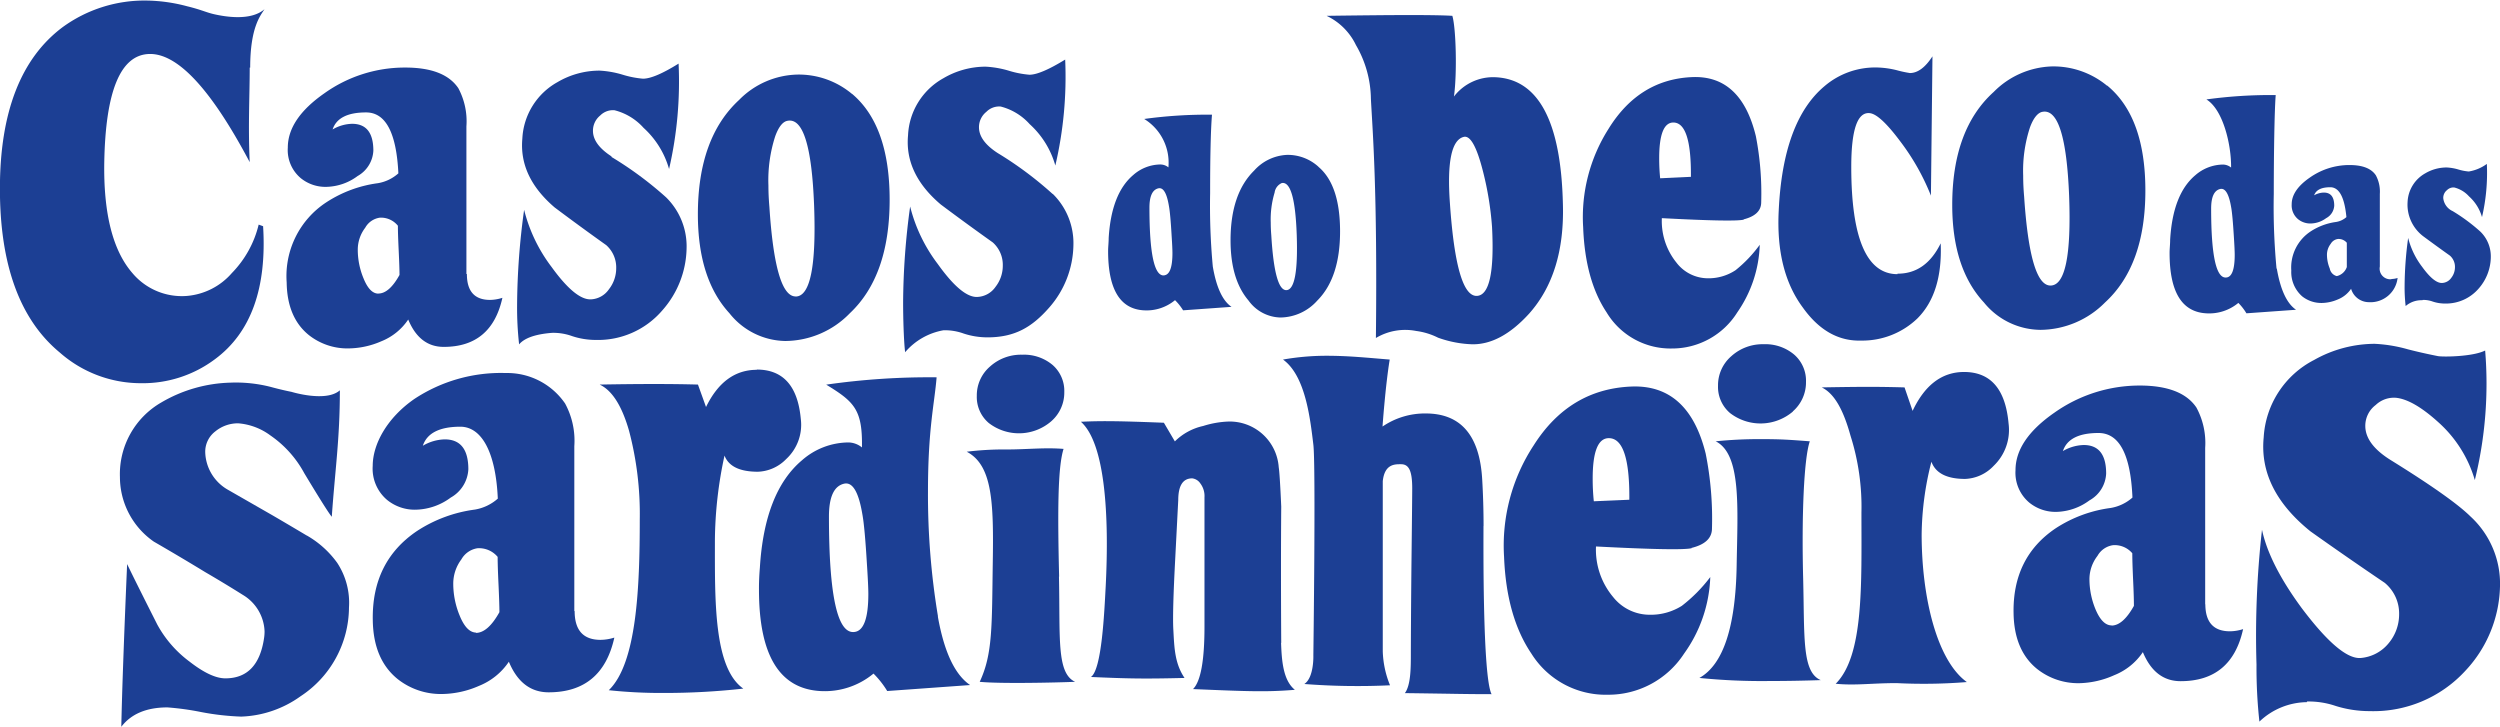
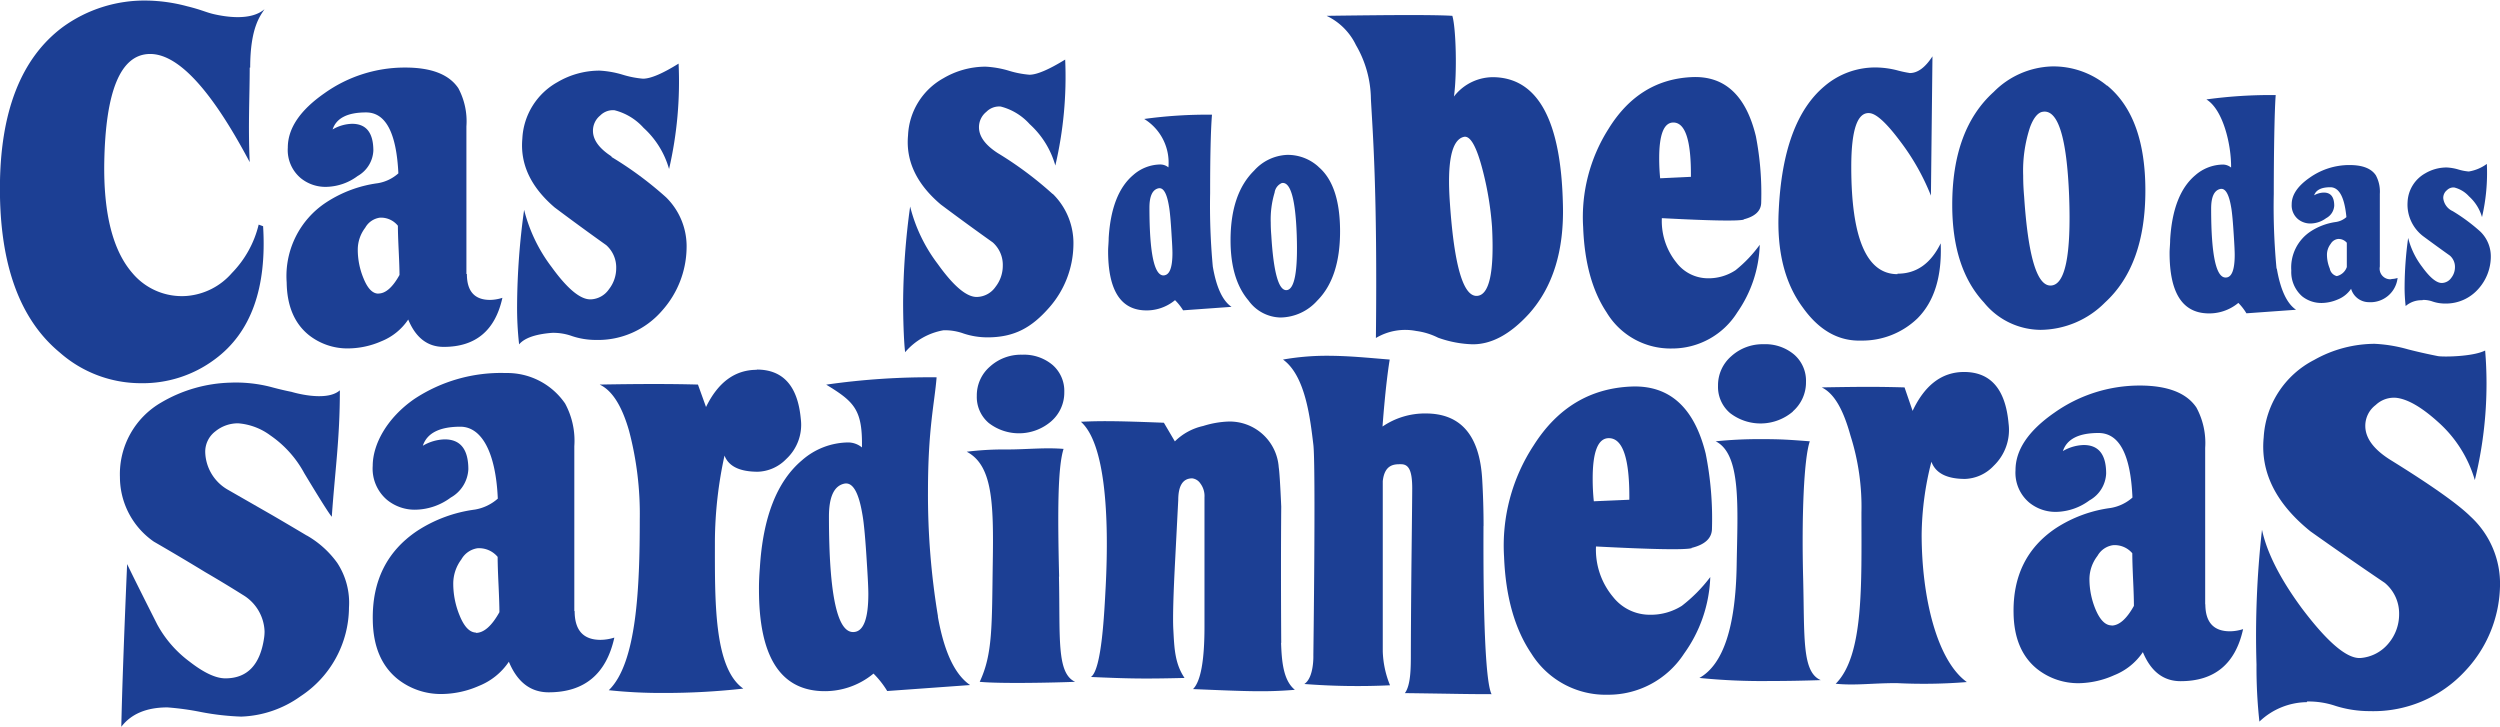
<svg xmlns="http://www.w3.org/2000/svg" viewBox="0 0 309.76 90.04" width="684" height="199">
  <defs>
    <style>.a{fill:#1c3f94;}</style>
  </defs>
  <title>sardinheiras_titlo</title>
  <path class="a" d="M759.47,595q-2.11-1.26-4.27-2.52l-5.65-3.24a5.54,5.54,0,0,1-2.7-4.56,3.16,3.16,0,0,1,1.25-2.61,4.43,4.43,0,0,1,2.82-1,7.68,7.68,0,0,1,4,1.5,13.39,13.39,0,0,1,4.2,4.68q2.89,4.8,3.41,5.4c0.4-5.76,1-9.59,1-15.67-1.71,1.52-6,.19-6,0.19s-1.06-.2-2.53-0.6a17.4,17.4,0,0,0-5-.54,17.8,17.8,0,0,0-8.6,2.46,10.24,10.24,0,0,0-5.12,9.24,9.75,9.75,0,0,0,4.2,8q3.22,1.86,6.37,3.78,2.37,1.38,4.66,2.82a5.49,5.49,0,0,1,2.69,4.5,5.38,5.38,0,0,1-.06.84q-0.73,5-4.8,5-1.77,0-4.43-2.07a14.16,14.16,0,0,1-4-4.59q-2.76-5.46-3.74-7.5-0.59,13.8-.72,20.16,1.84-2.4,5.72-2.4a33.83,33.83,0,0,1,4.14.57,31.87,31.87,0,0,0,5,.57,13.38,13.38,0,0,0,7.35-2.52,13.24,13.24,0,0,0,6-11,9,9,0,0,0-1.45-5.52,11.93,11.93,0,0,0-3.81-3.42" transform="translate(-721.42 -528.66)" />
  <path class="a" d="M780.43,607q-1.21,0-2.07-2.14a10.33,10.33,0,0,1-.78-3.92,5,5,0,0,1,1-3,2.77,2.77,0,0,1,2-1.39,3,3,0,0,1,2.5,1.07q0,1.14.11,3.46c0.07,1.55.11,2.68,0.11,3.39q-1.43,2.57-2.93,2.57m12.21-2.71V583.9a9.67,9.67,0,0,0-1.14-5.28,8.69,8.69,0,0,0-7.35-3.78,19.44,19.44,0,0,0-11.34,3.22c-3.4,2.36-5.15,5.62-5.15,8.29a5.07,5.07,0,0,0,1.78,4.21,5.42,5.42,0,0,0,3.64,1.21,7.51,7.51,0,0,0,4.25-1.5,4.26,4.26,0,0,0,2.18-3.5q0-3.71-2.93-3.71a5.61,5.61,0,0,0-2.71.79q0.78-2.35,4.64-2.36c2.71,0,4.41,3.3,4.65,8.91a5.7,5.7,0,0,1-2.85,1.36,17.2,17.2,0,0,0-7.14,2.64q-5.64,3.79-5.5,11.07,0.07,4.85,3.07,7.28a8.62,8.62,0,0,0,5.5,1.86,11.66,11.66,0,0,0,4.57-1,8.06,8.06,0,0,0,3.72-3q1.57,3.79,4.93,3.79,6.64,0,8.14-6.78a5.86,5.86,0,0,1-1.71.28q-3.21,0-3.21-3.57" transform="translate(-721.42 -528.66)" />
  <path class="a" d="M815.2,574.44q-4.06,0-6.3,4.61l-1-2.78q-4.76-.14-12.18,0,2.31,1.08,3.64,5.72a40.34,40.34,0,0,1,1.33,11c0,8.49-.38,17.81-3.84,21.15a61.34,61.34,0,0,0,6.85.34,87.88,87.88,0,0,0,9.82-.54c-3.69-2.57-3.52-11-3.52-18.37a50.81,50.81,0,0,1,1.19-10.5q0.77,2,4.13,2a5.13,5.13,0,0,0,3.5-1.56,5.78,5.78,0,0,0,1.82-5q-0.56-6.1-5.46-6.1" transform="translate(-721.42 -528.66)" />
  <path class="a" d="M827.31,606.92q-3.18.46-3.18-14.3,0-3.69,1.93-4.08,1.53-.28,2.21,3.8,0.29,1.53.57,6.24,0.17,2.61.17,3.63,0,4.49-1.7,4.71M837.64,605a91.86,91.86,0,0,1-1.24-15.49c0-7.79.81-10.89,1.07-14.14a89.93,89.93,0,0,0-13.68.91c3.48,2.12,4.51,3.1,4.43,7.78a2.72,2.72,0,0,0-1.7-.62,8.81,8.81,0,0,0-5.73,2.21q-4.65,3.92-5.22,13.33-0.12,1.42-.11,2.72,0,12.08,7.55,12.54a9.45,9.45,0,0,0,6.64-2.16,11.42,11.42,0,0,1,1.7,2.16l10.27-.74q-2.84-1.93-4-8.51" transform="translate(-721.42 -528.66)" />
  <path class="a" d="M851.67,580.82a4.71,4.71,0,0,0,1.62-3.62,4.27,4.27,0,0,0-1.45-3.36,5.5,5.5,0,0,0-3.77-1.27,5.72,5.72,0,0,0-4,1.48,4.71,4.71,0,0,0-1.62,3.62,4.22,4.22,0,0,0,1.48,3.36,6.12,6.12,0,0,0,7.73-.2" transform="translate(-721.42 -528.66)" />
  <path class="a" d="M852.65,600.08c-0.19-8-.18-13.54.55-15.84-2.36-.19-4.51.07-7,0.07a38.07,38.07,0,0,0-5,.28c3.17,1.66,3.35,6.22,3.23,13.67-0.12,8,0,11.38-1.62,14.84,2.63,0.26,9.65.09,11.82,0-2.32-1.09-1.84-5.44-2-13.05" transform="translate(-721.42 -528.66)" />
  <path class="a" d="M880.17,608.27q-0.06-9.43,0-16.88-0.18-4.07-.31-4.87a6.09,6.09,0,0,0-6.22-5.67,11.78,11.78,0,0,0-3.14.55,7.18,7.18,0,0,0-3.51,1.91L865.63,581c-5.34-.21-7.69-0.25-10.28-0.12,3,2.67,3.52,11.57,3.07,20.4-0.17,3.16-.48,10.31-1.83,11.22,4.52,0.2,6.51.25,11.6,0.12-1.23-1.81-1.27-3.8-1.39-6q-0.12-2.09.24-8.87,0.37-7.21.37-7.15,0-2.71,1.73-2.71a1.42,1.42,0,0,1,1,.62,2.59,2.59,0,0,1,.52,1.73V606.3q0,6.29-1.42,7.7c6.9,0.29,9.09.38,12.62,0.09-1.47-1.18-1.63-3.65-1.71-5.82" transform="translate(-721.42 -528.66)" />
  <path class="a" d="M905.24,593.8q0-2.9-.17-5.79-0.47-8.16-7-8.16a9.31,9.31,0,0,0-5.35,1.62s0.35-5,.89-8.3c-2.9-.23-5.07-0.47-7.92-0.47a31.17,31.17,0,0,0-5.3.47c2.78,2,3.37,7.3,3.76,10.55,0.31,2.51,0,26.07,0,26.07s0.11,2.77-1.12,3.58a85.61,85.61,0,0,0,10.62.16,12,12,0,0,1-.9-4.22V588.24c0.23-2.16,1.53-2.1,2.26-2.1,0.93,0,1.39.71,1.39,3q0,0.93-.09,8.95c-0.06,5.35-.08,11.06-0.08,11.41,0,1.85,0,4-.74,5,6.29,0.08,7.38.13,10.74,0.13-1.13-2.23-1-19-1-20.83" transform="translate(-721.42 -528.66)" />
  <path class="a" d="M918.9,590.73a26.76,26.76,0,0,1-.14-2.82q0-5,2-5,2.61,0,2.54,7.63ZM931,596.51q2.54-.62,2.54-2.41a41.07,41.07,0,0,0-.78-9.28q-2.11-8.52-9.1-8.31-7.76.27-12.21,7.29a22.62,22.62,0,0,0-3.67,13.81q0.29,7.42,3.39,12a10.85,10.85,0,0,0,9.46,5.09,11.19,11.19,0,0,0,9.45-5.09,17.22,17.22,0,0,0,3.25-9.49,18.75,18.75,0,0,1-3.53,3.57,7.23,7.23,0,0,1-4,1.1,5.78,5.78,0,0,1-4.51-2.2,9.11,9.11,0,0,1-2.12-6.26q10.58,0.55,11.86.21" transform="translate(-721.42 -528.66)" />
  <path class="a" d="M943.55,579.6a4.76,4.76,0,0,0,1.64-3.65,4.29,4.29,0,0,0-1.46-3.39,5.54,5.54,0,0,0-3.8-1.29,5.77,5.77,0,0,0-4,1.49,4.75,4.75,0,0,0-1.64,3.65,4.25,4.25,0,0,0,1.49,3.39,6.18,6.18,0,0,0,7.8-.2" transform="translate(-721.42 -528.66)" />
  <path class="a" d="M944.84,600.36c-0.2-7.71.08-14.85,0.82-17.06-2.37-.18-3.45-0.27-5.95-0.27a53,53,0,0,0-5.71.27c3.19,1.59,2.72,8.16,2.6,15.32q-0.18,11.51-4.62,14a77.58,77.58,0,0,0,8.73.38q3,0,6.31-.11c-2.34-1-2-5.23-2.18-12.54" transform="translate(-721.42 -528.66)" />
  <path class="a" d="M964.78,574.71q-4.11,0-6.38,4.82l-1-2.91c-3.21-.09-5.25-0.09-10.26,0,1.56,0.76,2.67,2.75,3.57,6a29.15,29.15,0,0,1,1.35,9.52c0,8.88.31,17.71-3.19,21.2,2.45,0.24,4.47-.08,7.54-0.08a66.67,66.67,0,0,0,8.71-.13c-3.73-2.69-5.6-10.55-5.6-18.3a37.72,37.72,0,0,1,1.21-9q0.78,2.13,4.18,2.13a5.11,5.11,0,0,0,3.54-1.63,6.15,6.15,0,0,0,1.84-5.24q-0.57-6.38-5.52-6.38" transform="translate(-721.42 -528.66)" />
  <path class="a" d="M983.06,606.11q-1.16,0-2-2a9.81,9.81,0,0,1-.75-3.73,4.75,4.75,0,0,1,1-2.89,2.63,2.63,0,0,1,1.93-1.32,2.86,2.86,0,0,1,2.38,1q0,1.09.1,3.29c0.07,1.47.1,2.54,0.1,3.23q-1.36,2.44-2.78,2.44m11.61-2.58V584.11a9.2,9.2,0,0,0-1.09-5q-1.83-2.71-7-2.72A18.29,18.29,0,0,0,976,579.73q-4.86,3.36-4.85,7.16a4.83,4.83,0,0,0,1.7,4,5.16,5.16,0,0,0,3.46,1.15,7.14,7.14,0,0,0,4-1.42,4,4,0,0,0,2.07-3.33q0-3.53-2.78-3.53a5.37,5.37,0,0,0-2.58.75q0.75-2.24,4.41-2.24,3.87,0,4.21,8a5.42,5.42,0,0,1-2.71,1.29,16.35,16.35,0,0,0-6.79,2.51q-5.36,3.6-5.23,10.52,0.07,4.62,2.92,6.92a8.2,8.2,0,0,0,5.23,1.76,11.12,11.12,0,0,0,4.34-1,7.68,7.68,0,0,0,3.53-2.85q1.49,3.6,4.68,3.6,6.32,0,7.74-6.45a5.55,5.55,0,0,1-1.63.27q-3.06,0-3.05-3.4" transform="translate(-721.42 -528.66)" />
  <path class="a" d="M1007.25,615.54a10.34,10.34,0,0,1,3.57.55,14.07,14.07,0,0,0,4.2.64,15.46,15.46,0,0,0,11.87-5,15.78,15.78,0,0,0,4.29-10.45,11.31,11.31,0,0,0-3.66-8.67q-2.32-2.29-9.73-6.89-3.3-2-3.3-4.33a3.23,3.23,0,0,1,1.29-2.59,3.28,3.28,0,0,1,2.55-.89q2.14,0.25,5.18,3a15.38,15.38,0,0,1,4.55,7.19,49.9,49.9,0,0,0,1.28-16.05c-1.54.78-5.28,0.81-5.87,0.69s-1.92-.38-3.71-0.84a18.13,18.13,0,0,0-4.11-.68,15.37,15.37,0,0,0-7.5,2,11.53,11.53,0,0,0-6.25,9.6q-0.63,6.46,5.8,11.64,4.55,3.23,9.19,6.37a4.92,4.92,0,0,1,1.79,3.91,5.57,5.57,0,0,1-1.29,3.57,5,5,0,0,1-3.5,1.84c-1.85.11-4.43-2.4-7.29-6.2q-4-5.44-4.91-9.69a117.61,117.61,0,0,0-.68,16.71,61.21,61.21,0,0,0,.36,7.06,8.65,8.65,0,0,1,5.9-2.41" transform="translate(-721.42 -528.66)" />
  <path class="a" d="M865.7,562.74q-1.86.27-1.86-8.39c0-1.44.38-2.24,1.13-2.4q0.9-.17,1.29,2.23,0.17,0.9.33,3.66,0.1,1.53.1,2.13,0,2.63-1,2.76m6-1.1a81.19,81.19,0,0,1-.33-9.08q0-6.85.23-9.72a57.32,57.32,0,0,0-8.4.53,6.35,6.35,0,0,1,3,6,1.58,1.58,0,0,0-1-.36,5.15,5.15,0,0,0-3.35,1.3q-2.72,2.29-3.05,7.82c0,0.56-.07,1.09-0.07,1.6q0,7.09,4.41,7.35a5.52,5.52,0,0,0,3.88-1.26,6.59,6.59,0,0,1,1,1.26l6-.43q-1.66-1.13-2.32-5" transform="translate(-721.42 -528.66)" />
  <path class="a" d="M880.79,564.57q-1.44,0-1.85-6.76-0.07-.85-0.07-1.62a11.48,11.48,0,0,1,.48-3.71,1.5,1.5,0,0,1,.89-1.18q1.61-.29,1.85,6.4,0.24,6.88-1.31,6.87m4-15.29a5.64,5.64,0,0,0-3.88-1.47,5.8,5.8,0,0,0-4.09,1.95q-2.92,2.87-2.92,8.64,0,4.85,2.23,7.46a5,5,0,0,0,3.95,2.1,6.21,6.21,0,0,0,4.57-2.1q2.82-2.83,2.82-8.57t-2.68-8" transform="translate(-721.42 -528.66)" />
  <path class="a" d="M997.29,563q-1.9.27-1.9-8.53,0-2.2,1.15-2.44,0.92-.17,1.33,2.27,0.17,0.91.34,3.72,0.1,1.56.1,2.17,0,2.67-1,2.81m6.18-1.12a81.2,81.2,0,0,1-.34-9.24c0-4.65.08-10.29,0.24-12.24a58.25,58.25,0,0,0-8.59.54c2.08,1.26,3.1,5.65,3.06,8.44a1.62,1.62,0,0,0-1-.37,5.29,5.29,0,0,0-3.43,1.32q-2.79,2.34-3.12,8c0,0.57-.07,1.11-0.07,1.63q0,7.21,4.52,7.48a5.64,5.64,0,0,0,4-1.29,6.74,6.74,0,0,1,1,1.29l6.15-.44q-1.7-1.15-2.38-5.08" transform="translate(-721.42 -528.66)" />
  <path class="a" d="M1011,562.84a1.17,1.17,0,0,1-.91-0.94,4.52,4.52,0,0,1-.35-1.73,2.19,2.19,0,0,1,.46-1.33,1.22,1.22,0,0,1,.9-0.61,1.33,1.33,0,0,1,1.1.47c0,0.33,0,.84,0,1.52s0,1.18,0,1.49a1.73,1.73,0,0,1-1.29,1.13m6.8,0.38a1.32,1.32,0,0,1-1.42-1.57v-9a4.25,4.25,0,0,0-.5-2.32q-0.85-1.26-3.24-1.26a8.49,8.49,0,0,0-4.93,1.55q-2.25,1.55-2.25,3.31a2.23,2.23,0,0,0,.79,1.85,2.41,2.41,0,0,0,1.61.53,3.31,3.31,0,0,0,1.87-.66,1.87,1.87,0,0,0,1-1.54q0-1.63-1.29-1.63a2.52,2.52,0,0,0-1.2.34q0.35-1,2-1t2,3.7a2.53,2.53,0,0,1-1.26.6,7.61,7.61,0,0,0-3.15,1.16,5.35,5.35,0,0,0-2.42,4.86,4,4,0,0,0,1.35,3.2,3.82,3.82,0,0,0,2.42.82,5.15,5.15,0,0,0,2-.44,3.57,3.57,0,0,0,1.64-1.32,2.3,2.3,0,0,0,2.17,1.66,3.38,3.38,0,0,0,3.59-3,2.58,2.58,0,0,1-.76.13" transform="translate(-721.42 -528.66)" />
  <path class="a" d="M1021.6,565.78a3.49,3.49,0,0,1,1.26.21,4.75,4.75,0,0,0,1.48.24,5.34,5.34,0,0,0,4.19-1.85,6,6,0,0,0,1.51-3.86,4.28,4.28,0,0,0-1.29-3.2,22.44,22.44,0,0,0-3.43-2.54,2,2,0,0,1-1.17-1.6,1.22,1.22,0,0,1,.46-1,1.13,1.13,0,0,1,.9-0.33,3.64,3.64,0,0,1,1.83,1.1,5.48,5.48,0,0,1,1.61,2.57,24.09,24.09,0,0,0,.6-6.59,5.23,5.23,0,0,1-2.24.94,6.23,6.23,0,0,1-1.29-.25,6.11,6.11,0,0,0-1.45-.25,5.23,5.23,0,0,0-2.64.72,4.28,4.28,0,0,0-2.2,3.55,4.92,4.92,0,0,0,2,4.3q1.61,1.19,3.24,2.35a1.85,1.85,0,0,1,.63,1.44,2.13,2.13,0,0,1-.46,1.32,1.46,1.46,0,0,1-1.12.63q-1,.06-2.49-2a9.86,9.86,0,0,1-1.73-3.58,45.07,45.07,0,0,0-.44,6,20.18,20.18,0,0,0,.13,2.44,3,3,0,0,1,2.08-.72" transform="translate(-721.42 -528.66)" />
  <path class="a" d="M927.12,550.71q-0.12-1.21-.12-2.48,0-4.42,1.75-4.43,2.24,0,2.18,6.73Zm10.34,5.09q2.18-.55,2.18-2.12a37.21,37.21,0,0,0-.66-8.18q-1.82-7.52-7.8-7.33-6.65.24-10.46,6.42a20.38,20.38,0,0,0-3.14,12.18q0.24,6.55,2.9,10.55a9.23,9.23,0,0,0,8.1,4.48,9.52,9.52,0,0,0,8.1-4.48,15.48,15.48,0,0,0,2.78-8.37,16.22,16.22,0,0,1-3,3.15,6.05,6.05,0,0,1-3.45,1,4.91,4.91,0,0,1-3.87-1.94,8.19,8.19,0,0,1-1.81-5.51q9.07,0.48,10.16.18" transform="translate(-721.42 -528.66)" />
  <path class="a" d="M956.53,562.59q-5.73,0-5.73-13.3,0-6.9,2.29-6.65,1.27,0.13,3.79,3.51a28.44,28.44,0,0,1,3.79,6.71l0.19-17.26q-1.34,2.07-2.8,2.07a14.69,14.69,0,0,1-1.62-.35,11,11,0,0,0-2.52-.34,9.66,9.66,0,0,0-6.44,2.32q-5.16,4.33-5.67,15.44-0.38,7.47,3,12,3,4.2,7.2,4.08a9.86,9.86,0,0,0,7-2.76q3.12-3.14,2.87-9.29-1.85,3.77-5.35,3.76" transform="translate(-721.42 -528.66)" />
  <path class="a" d="M975.48,564q-2.53,0-3.26-11-0.12-1.37-.12-2.62a17.22,17.22,0,0,1,.85-6c0.44-1.19,1-1.83,1.57-1.91q2.83-.48,3.27,10.36Q978.21,564,975.48,564m7-24.77a10.44,10.44,0,0,0-6.84-2.38,10.59,10.59,0,0,0-7.19,3.16q-5.14,4.64-5.14,14,0,7.86,3.93,12.09a9.1,9.1,0,0,0,7,3.39,11.37,11.37,0,0,0,8-3.39q5-4.58,5-13.87,0-9.11-4.72-13" transform="translate(-721.42 -528.66)" />
  <path class="a" d="M902.79,545.58q-2.27.55-1.72,8.22,0.8,11.67,3.38,11.48,2.27-.18,1.84-8.53a39.16,39.16,0,0,0-1.1-6.81q-1.17-4.66-2.4-4.36m-16.95-15c8.6-.12,13.38-0.13,15.53,0,0.46,1.5.6,7.18,0.2,10a6.12,6.12,0,0,1,5.15-2.39q8,0.37,8.35,15.72,0.25,8.65-4.24,13.63-3.44,3.75-6.93,3.74a13.77,13.77,0,0,1-4.3-.82,8.44,8.44,0,0,0-2.7-.83,7.07,7.07,0,0,0-5,.87c0.2-18.46-.41-25.61-0.62-29.63a13.52,13.52,0,0,0-1.85-6.66,7.7,7.7,0,0,0-3.62-3.62" transform="translate(-721.42 -528.66)" />
  <path class="a" d="M768.3,565q-1.08,0-1.85-1.92a9.26,9.26,0,0,1-.7-3.52,4.47,4.47,0,0,1,.92-2.72,2.47,2.47,0,0,1,1.82-1.25,2.69,2.69,0,0,1,2.23,1q0,1,.1,3.1t0.1,3q-1.28,2.3-2.62,2.3m10.91-2.43V544.28a8.69,8.69,0,0,0-1-4.73q-1.72-2.56-6.57-2.56a17.14,17.14,0,0,0-10,3.17q-4.56,3.17-4.56,6.75a4.54,4.54,0,0,0,1.59,3.77,4.84,4.84,0,0,0,3.26,1.09,6.71,6.71,0,0,0,3.8-1.34,3.82,3.82,0,0,0,1.95-3.14q0-3.32-2.62-3.33a5,5,0,0,0-2.43.7q0.7-2.11,4.15-2.11,3.64,0,4,7.55a5.07,5.07,0,0,1-2.55,1.22,15.38,15.38,0,0,0-6.38,2.37,10.91,10.91,0,0,0-4.91,9.92q0.06,4.35,2.74,6.52a7.7,7.7,0,0,0,4.91,1.66,10.42,10.42,0,0,0,4.09-.89,7.23,7.23,0,0,0,3.32-2.69q1.4,3.39,4.4,3.39,5.93,0,7.27-6.08a5.21,5.21,0,0,1-1.53.26q-2.87,0-2.87-3.2" transform="translate(-721.42 -528.66)" />
  <path class="a" d="M797.19,548q-2.3-1.49-2.3-3.17a2.42,2.42,0,0,1,.9-1.9,2.22,2.22,0,0,1,1.77-.65,7.19,7.19,0,0,1,3.6,2.18,10.89,10.89,0,0,1,3.16,5.1,48.14,48.14,0,0,0,1.18-13.06q-3,1.87-4.41,1.87a12,12,0,0,1-2.54-.5,12.05,12.05,0,0,0-2.85-.5,10.28,10.28,0,0,0-5.21,1.43,8.48,8.48,0,0,0-4.35,7q-0.43,4.73,4,8.52,3.16,2.37,6.39,4.67a3.69,3.69,0,0,1,1.24,2.86,4.21,4.21,0,0,1-.9,2.61,2.87,2.87,0,0,1-2.2,1.25q-1.92.12-4.9-4a19.54,19.54,0,0,1-3.41-7.09,89,89,0,0,0-.87,11.84,40.63,40.63,0,0,0,.25,4.83q1-1.19,4.1-1.43a6.85,6.85,0,0,1,2.48.41,9.33,9.33,0,0,0,2.92.47,10.49,10.49,0,0,0,8.25-3.67,11.89,11.89,0,0,0,3-7.65,8.5,8.5,0,0,0-2.54-6.35,44.13,44.13,0,0,0-6.76-5" transform="translate(-721.42 -528.66)" />
-   <path class="a" d="M820,565.35q-2.53,0-3.25-11.1-0.12-1.39-.12-2.65a17.75,17.75,0,0,1,.84-6.09q0.66-1.81,1.57-1.93,2.83-.48,3.25,10.5,0.42,11.28-2.29,11.28m7-25.09a10.27,10.27,0,0,0-6.8-2.41A10.45,10.45,0,0,0,813,541q-5.11,4.71-5.11,14.18,0,8,3.91,12.25a9,9,0,0,0,6.92,3.44,11.23,11.23,0,0,0,8-3.44q4.93-4.64,4.93-14.06,0-9.23-4.69-13.15" transform="translate(-721.42 -528.66)" />
  <path class="a" d="M851.84,552.65a44.52,44.52,0,0,0-6.81-5.07q-2.31-1.5-2.31-3.19a2.43,2.43,0,0,1,.91-1.91,2.23,2.23,0,0,1,1.78-.66A7.23,7.23,0,0,1,849,544a10.93,10.93,0,0,1,3.18,5.13A48.32,48.32,0,0,0,853.4,536q-3.06,1.88-4.43,1.88a12.1,12.1,0,0,1-2.56-.5,12.15,12.15,0,0,0-2.87-.5,10.34,10.34,0,0,0-5.24,1.44,8.52,8.52,0,0,0-4.37,7.07q-0.44,4.76,4.06,8.57,3.18,2.38,6.43,4.69a3.71,3.71,0,0,1,1.25,2.88,4.24,4.24,0,0,1-.9,2.63,2.88,2.88,0,0,1-2.22,1.25q-1.93.13-4.93-4.07a19.65,19.65,0,0,1-3.43-7.13,89.63,89.63,0,0,0-.87,11.91c0,1.87.08,4.77,0.25,6.14a8.08,8.08,0,0,1,4.76-2.72,6.86,6.86,0,0,1,2.5.41,9.38,9.38,0,0,0,2.93.47c3.37,0,5.5-1.23,7.66-3.69a12,12,0,0,0,3-7.7,8.56,8.56,0,0,0-2.56-6.39" transform="translate(-721.42 -528.66)" />
  <path class="a" d="M752.42,537c0-5.05,1.3-6.47,1.77-7.24-1.74,1.53-5.07.88-6.16,0.64s-1.54-.54-3.41-1a20.45,20.45,0,0,0-4.94-.71A17.24,17.24,0,0,0,729.16,532q-7.75,5.82-7.75,20t7.43,20.31a15.19,15.19,0,0,0,10,3.79,14.92,14.92,0,0,0,9.25-3q6.64-4.94,5.93-16.45l-0.55-.2a12.9,12.9,0,0,1-3.32,6,8.29,8.29,0,0,1-5.61,2.84,8,8,0,0,1-6.72-2.84q-3.64-4.2-3.48-13.74,0.24-13.2,5.53-13.4t12.49,13.4c-0.21-4.56,0-8.16,0-11.72" transform="translate(-721.42 -528.66)" />
</svg>